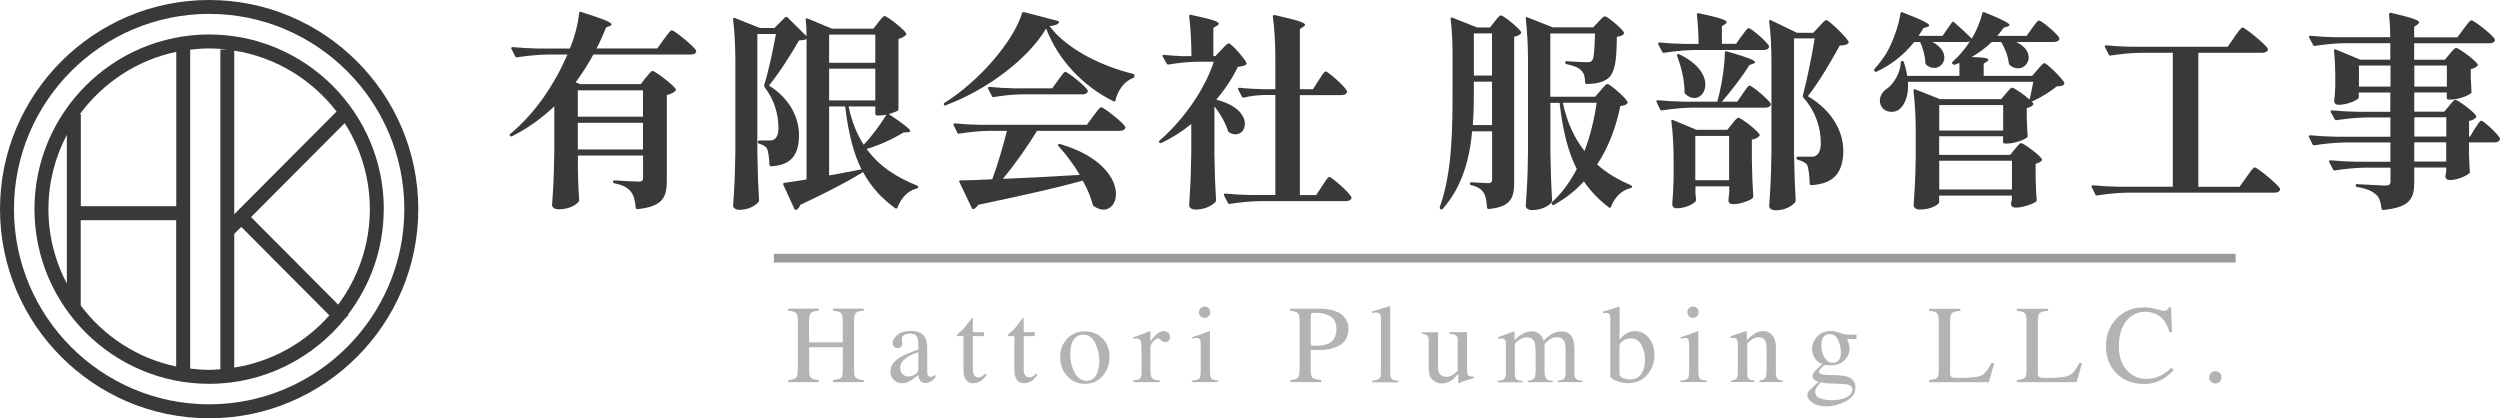
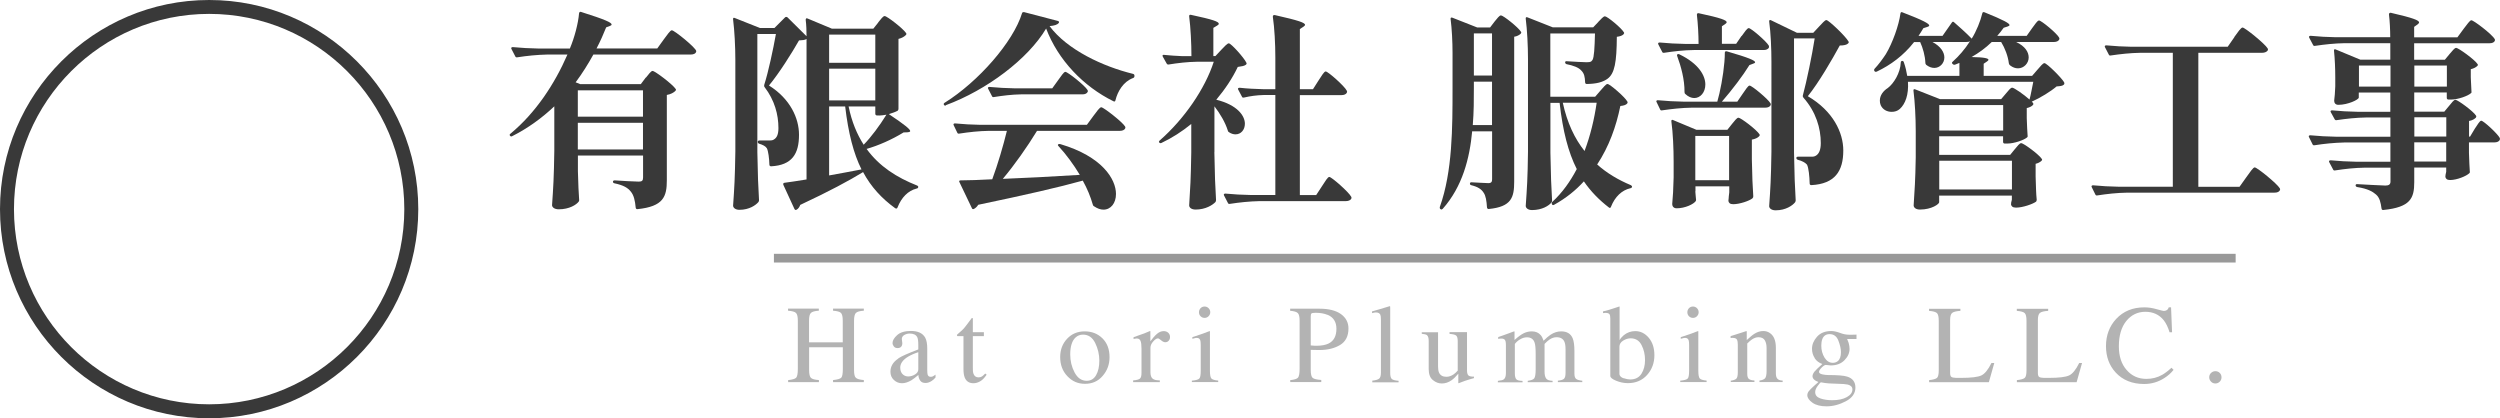
<svg xmlns="http://www.w3.org/2000/svg" id="_レイヤー_2" viewBox="0 0 298.84 50">
  <defs>
    <style>.cls-1{fill:none;stroke:#999;stroke-miterlimit:10;stroke-width:1.04px;}.cls-2{fill:#393939;}.cls-2,.cls-3{stroke-width:0px;}.cls-3{fill:#b3b3b3;}</style>
  </defs>
  <g id="_レイヤー_1-2">
-     <path class="cls-2" d="M45.88,25c0-11.51-9.37-20.88-20.88-20.88S4.12,13.49,4.12,25s9.37,20.88,20.88,20.88c6.58,0,12.45-3.07,16.28-7.84l.38-.38-.06-.06c2.67-3.51,4.27-7.86,4.27-12.6ZM40.42,36.41l-10.41-10.46,11.19-11.23c1.9,2.98,3.01,6.5,3.01,10.29,0,4.27-1.42,8.21-3.79,11.41ZM40.23,13.33l-12.23,12.28V6.05c4.96.78,9.29,3.46,12.23,7.28ZM21.07,6.2v18.45h-11.41v-11.01h-.11c2.76-3.74,6.82-6.46,11.52-7.44ZM7.99,16.11v17.79c-1.4-2.66-2.2-5.68-2.2-8.89s.8-6.23,2.2-8.89ZM9.65,36.51v-10.19h11.41v17.49c-4.64-.97-8.66-3.63-11.41-7.29ZM22.73,44.06V5.94c.75-.09,1.5-.15,2.27-.15s1.46.05,2.18.13h-.84v38.22c-.44.03-.88.07-1.33.07-.77,0-1.52-.06-2.27-.15ZM28,43.95v-15.99l.84-.84,10.53,10.58c-2.89,3.27-6.87,5.53-11.37,6.24Z" />
    <path class="cls-2" d="M25,0C11.22,0,0,11.22,0,25s11.22,25,25,25,25-11.22,25-25S38.78,0,25,0ZM25,48.33c-12.87,0-23.33-10.47-23.33-23.33S12.13,1.66,25,1.66s23.33,10.47,23.33,23.34-10.47,23.33-23.33,23.33Z" />
    <path class="cls-2" d="M77.21,9.28c.33-.4.6-.8.8-.8.28,0,2.4,1.6,2.77,2.17.05.08.02.15-.05.22-.2.2-.55.4-1.02.48v10.21c0,1.94-.4,3.12-3.5,3.44-.12.02-.2-.05-.22-.17-.08-.87-.23-1.5-.58-1.92-.35-.45-.87-.77-1.97-1-.12-.03-.17-.1-.17-.2,0-.08.08-.15.2-.15.62.05,2.45.15,2.9.15.4,0,.5-.15.5-.5v-2.62h-7.79v1.87c.05,1.77.08,2.42.15,3.44,0,.1,0,.15-.07.22-.27.35-1.1.9-2.37.9-.52,0-.8-.25-.8-.5.15-2.15.22-3.24.27-6.49v-5.32c-1.45,1.37-3.12,2.6-5.04,3.57-.1.05-.17.05-.25-.05-.07-.08-.07-.17.05-.25,3.02-2.5,5.29-5.96,6.81-9.46h-2.42c-1.25.03-2.4.15-3.57.33-.12.02-.2,0-.25-.12l-.45-.87c-.08-.13,0-.23.15-.23,1.02.1,2.02.15,3.04.17h3.79c.55-1.3,1-3,1.1-4.22.03-.15.13-.2.25-.15,2.92.92,3.64,1.27,3.64,1.5,0,.08-.08.12-.2.17l-.45.17c-.33.82-.7,1.67-1.15,2.52h7.26l.77-1.07c.42-.55.77-1.1.97-1.1.3,0,2.92,2.12,2.92,2.5-.03.27-.3.4-.65.4h-11.65c-.62,1.12-1.32,2.25-2.12,3.32l.55.22h7.24l.6-.8ZM76.86,10.8h-7.79v3.15h7.79v-3.15ZM69.07,17.87h7.79v-3.19h-7.79v3.19Z" />
    <path class="cls-2" d="M104.98,2.67c.32-.38.57-.75.77-.75.28,0,2.22,1.5,2.57,2.05.05.08.03.15-.05.23-.17.17-.45.35-.87.45v8.36c0,.08-.02.15-.1.23-.17.1-.6.27-1.05.4,1.95,1.3,2.55,1.82,2.55,2.02,0,.1-.1.12-.27.15l-.52.02c-1.42.87-3.02,1.57-4.42,1.97,1.52,2.1,3.62,3.42,6.02,4.37.12.05.17.13.15.2-.02.1-.07.15-.2.17-1,.25-1.8,1.05-2.27,2.25-.05.15-.15.17-.28.1-1.62-1.17-2.89-2.55-3.84-4.32-1.67,1.02-4.04,2.3-7.51,3.92-.1.27-.25.48-.45.58-.1.08-.2,0-.25-.1l-1.32-2.87c-.05-.13,0-.23.12-.25.67-.08,1.57-.23,2.65-.4V4.66c-.2.13-.47.15-.9.17-.82,1.45-2.37,3.92-3.59,5.39,2.55,1.6,3.59,3.92,3.59,5.89,0,2.27-.82,3.64-3.34,3.77-.12,0-.2-.08-.2-.2-.02-.73-.13-1.62-.3-1.95-.15-.25-.48-.42-.92-.55-.12-.05-.17-.12-.17-.22s.08-.17.2-.17h1.2c.25,0,.4-.02.55-.13.33-.2.52-.6.52-1.35,0-1.6-.45-3.32-1.65-4.89-.07-.1-.07-.17-.05-.27.5-1.57,1.07-4.24,1.4-6.09h-2.22v14.13c.05,2.92.1,3.94.2,5.74,0,.08-.02.15-.08.23-.3.35-1.07.92-2.27.92-.47,0-.75-.25-.75-.5.15-2.15.22-3.24.27-6.49V7.16c0-1.6-.1-3.49-.27-4.84-.02-.15.05-.25.2-.17l3.02,1.2h1.72l1.27-1.27c.08-.08.22-.08.3,0l2.27,2.25c0-.6-.02-1.35-.1-1.95,0-.15.08-.25.22-.17l2.92,1.22h4.94l.6-.75ZM104.63,4.14h-5.52v3.37h5.52v-3.37ZM104.63,12v-3.79h-5.52v3.79h5.52ZM101.03,12.73h-1.92v8.24c1.22-.23,2.54-.45,3.87-.72-.95-1.9-1.57-4.32-1.95-7.51ZM105.08,13.8h-.25c-.12,0-.2-.08-.2-.2v-.87h-3.19c.37,1.82,1,3.32,1.8,4.57.9-.92,1.9-2.27,2.72-3.59-.33.05-.6.1-.87.1Z" />
    <path class="cls-2" d="M113.08,12.6c-.12.05-.2.02-.25-.08-.05-.08-.02-.17.08-.23,4.07-2.54,8.21-7.29,9.26-10.71.02-.1.12-.15.25-.13l4.02,1.05c.12.02.2.12.12.25-.17.2-.5.32-1.1.37,2.12,2.85,6.41,4.84,9.98,5.71.13.03.17.13.17.23v.05c0,.1-.08.2-.17.22-1.15.42-1.85,1.6-2.1,2.65-.03.15-.13.2-.25.12-3.59-1.77-6.61-4.92-8.04-8.69-2.15,3.64-7.11,7.36-11.98,9.16ZM129.08,20.91c-.75-1.25-1.65-2.47-2.55-3.44-.1-.1-.1-.17-.02-.22.05-.05.15-.05.25-.02,4.97,1.47,6.64,4.17,6.64,5.96,0,1.1-.62,1.87-1.5,1.87-.35,0-.72-.13-1.12-.4-.1-.05-.13-.12-.15-.2-.27-.95-.67-1.92-1.2-2.87-2.87.8-6.81,1.7-12.5,2.89-.13.23-.33.4-.52.5-.13.05-.2,0-.25-.13l-1.47-3.07c-.08-.12-.02-.22.13-.22.97,0,2.27-.05,3.79-.13.65-1.75,1.32-4.02,1.75-5.79h-2.12c-1.25.02-2.4.15-3.57.33-.12.02-.2,0-.25-.13l-.42-.87c-.07-.12,0-.22.15-.22,1.02.1,2.02.15,3.04.17h12.73l.77-1.05c.4-.52.75-1.05.95-1.05.27,0,2.52,1.75,2.85,2.3.05.1.05.15,0,.25-.1.17-.32.27-.62.27h-9.91c-1.17,1.92-2.7,4.09-4.09,5.74,2.64-.1,5.81-.27,9.23-.48ZM122.04,11.28c-1.1.02-2.15.15-3.22.32-.12.03-.2,0-.25-.12l-.45-.87c-.08-.12,0-.22.15-.22,1.02.1,2.02.15,3.04.17h4.47l.7-.97c.38-.5.67-1,.87-1,.27,0,2.32,1.62,2.65,2.17.05.1.05.15.02.22-.1.2-.32.3-.62.3h-7.36Z" />
    <path class="cls-2" d="M145.16,18.19c.05,2.92.1,3.94.2,5.71,0,.1-.02.17-.07.25-.33.35-1.17.9-2.37.9-.52,0-.77-.25-.77-.5.13-2.1.2-3.14.25-6.31v-3.42c-1.1.9-2.3,1.67-3.57,2.27-.1.05-.17.03-.25-.05-.08-.05-.05-.15.05-.25,2.94-2.57,5.42-6.19,6.46-9.41h-1.97c-1.2.02-2.3.15-3.42.33-.13.02-.2-.03-.25-.13l-.45-.8c-.08-.15-.03-.25.15-.22.7.07,1.4.12,2.15.15h1.12c0-1.52-.1-3.42-.27-4.74-.02-.15.05-.23.2-.2,2.67.57,3.34.82,3.34,1.07,0,.08-.08.15-.2.22l-.45.27v3.37h.25l.7-.75c.37-.37.7-.77.9-.77.27,0,1.82,1.72,2.1,2.32.05.1.03.17-.08.25-.2.15-.47.17-.95.25-.62,1.32-1.52,2.67-2.57,3.92,2.52.62,3.42,1.92,3.42,2.87,0,.73-.47,1.27-1.12,1.27-.25,0-.52-.08-.77-.25-.1-.05-.13-.1-.15-.2-.3-.97-.92-2.02-1.6-2.9v5.47ZM157.62,9.61c.35-.52.65-1.07.85-1.07.27,0,2.25,1.75,2.52,2.3.05.1.05.15,0,.25-.08.17-.33.28-.62.28h-4.99v11.95h1.95l.7-1.07c.37-.55.67-1.1.87-1.1.27,0,2.32,1.8,2.62,2.37.05.1.05.15,0,.25-.1.17-.35.27-.62.27h-10.31c-1.25.03-2.4.15-3.57.33-.12.02-.2,0-.25-.13l-.45-.87c-.08-.13,0-.23.15-.23,1.02.1,2.02.15,3.04.17h2.94v-11.95h-1.42c-.8.02-1.55.12-2.32.3-.12.02-.2.02-.25-.1l-.45-.85c-.08-.12,0-.22.17-.22.92.1,1.85.15,2.8.17h1.47v-3.79c0-1.6-.1-3.52-.3-4.87,0-.15.08-.22.23-.2,2.89.65,3.62.92,3.62,1.17,0,.08-.1.15-.2.23l-.42.27v7.19h1.57l.67-1.05Z" />
    <path class="cls-2" d="M175.98,15.67c-.3,3.27-1.17,6.64-3.52,9.29-.08.07-.15.12-.25.05-.1-.05-.12-.15-.1-.27,1.52-4.24,1.52-9.51,1.52-14.2v-4.22c0-1.3-.08-2.9-.23-4.04-.02-.15.05-.22.2-.17l2.97,1.17h1.55l.55-.72c.3-.35.55-.72.75-.72.27,0,2.07,1.42,2.4,1.97.05.08.02.15-.05.23-.17.15-.42.3-.77.35v17.32c0,1.9-.33,3-3.02,3.27-.13.02-.2-.05-.23-.17-.05-.8-.15-1.42-.4-1.77-.25-.4-.65-.7-1.47-.9-.12-.02-.17-.1-.17-.2s.08-.17.2-.15c.5.02,1.67.1,2,.1.37,0,.45-.17.45-.47v-5.72h-2.37ZM176.18,10.53c0,1.37,0,2.87-.13,4.42h2.3v-5.19h-2.17v.77ZM178.35,3.99h-2.17v5.04h2.17V3.99ZM191.05,2.62c.33-.33.6-.67.8-.67.27,0,1.95,1.37,2.27,1.92.05.08.02.15-.05.23-.15.15-.4.25-.8.3-.02,3.02-.25,4.39-1.12,5.02-.6.42-1.32.6-2.47.62-.13,0-.2-.08-.2-.2-.03-.65-.1-1.05-.45-1.4-.32-.38-1-.62-1.77-.77-.12-.05-.17-.12-.17-.23,0-.07.07-.15.2-.12.8.05,2.02.12,2.37.12.27,0,.42-.02.55-.1.05-.05.1-.1.15-.17.2-.35.25-1.4.3-3.17h-5.34v7.56h5.36l.65-.75c.35-.37.62-.77.83-.77.27,0,2.07,1.55,2.37,2.1.05.08.03.15-.02.23-.15.17-.37.25-.82.3-.5,2.45-1.35,4.84-2.77,6.99,1.17,1.05,2.54,1.85,4.02,2.47.1.05.15.12.15.2-.03.1-.08.15-.2.17-1.02.23-1.85,1.02-2.32,2.22-.05.15-.15.17-.25.08-1.17-.9-2.17-1.92-2.99-3.12-.95,1.05-2.12,2-3.54,2.79-.13.08-.23.05-.27-.05-.05-.1-.05-.2.02-.27,1.22-1.12,2.17-2.47,2.94-3.94-1.02-2.02-1.67-4.54-2.05-7.91h-1.1v5.94c.05,2.92.1,3.94.2,5.74,0,.08-.02.15-.08.23-.3.37-1.1.9-2.32.9-.48,0-.75-.25-.75-.5.15-2.15.23-3.24.27-6.49V7.08c0-1.6-.1-3.49-.27-4.84-.02-.15.05-.23.2-.17l3.04,1.2h4.82l.62-.65ZM186.81,12.28c.52,2.4,1.42,4.29,2.6,5.77.7-1.85,1.17-3.82,1.45-5.77h-4.04Z" />
    <path class="cls-2" d="M207.67,12.15l.65-.95c.35-.47.62-.97.82-.97.27,0,2.2,1.6,2.5,2.12.05.1.05.15,0,.25-.1.17-.32.27-.62.27h-8.76c-1.25.02-2.4.15-3.57.32-.13.03-.2,0-.25-.12l-.42-.87c-.08-.12,0-.22.15-.22,1.02.1,2.02.15,3.04.17h4.07c.08-.3.17-.62.25-.97.35-1.52.65-3.52.65-4.89,0-.12.1-.2.25-.15,2.67.77,3.37,1.1,3.37,1.3,0,.08-.1.13-.23.17l-.45.17c-.77,1.25-2.07,2.97-3.29,4.37h1.85ZM208.19,4.31c.35-.47.65-.95.85-.95.27,0,2.1,1.57,2.4,2.1.03.1.03.15,0,.25-.1.17-.32.27-.6.27h-8.34c-1.25.02-2.4.15-3.57.33-.12.02-.2,0-.25-.13l-.45-.87c-.07-.13,0-.23.15-.23,1.02.1,2.02.15,3.04.17h1.62c0-1.1-.08-2.47-.2-3.47,0-.15.07-.23.22-.2,2.69.57,3.34.85,3.34,1.07,0,.08-.08.15-.17.22l-.4.27v2.1h1.7l.65-.95ZM202.65,22.86c.05.5.05.72.08.92.02.1.02.15-.02.25-.25.37-1.27.87-2.3.87-.35,0-.52-.25-.52-.5.1-1.05.12-1.6.17-3.19v-1.85c0-1.6-.08-3.47-.27-4.84-.02-.15.05-.25.2-.17l2.8,1.17h3.69l.58-.73c.3-.35.55-.72.75-.72.27,0,2.2,1.45,2.52,2,.05.08.02.15-.05.22-.15.17-.47.33-.87.4v2.35c.05,2.27.08,3.1.17,4.42,0,.1-.02.17-.1.25-.37.3-1.52.7-2.3.7-.4,0-.52-.17-.57-.37,0-.1,0-.15.02-.25.02-.22.02-.4.08-.8v-.72h-4.04v.6ZM200.53,6.49c.1-.05.17-.03.25.02,2.27,1.1,3.07,2.52,3.07,3.59,0,.95-.6,1.62-1.32,1.62-.35,0-.72-.15-1.07-.48-.08-.07-.1-.15-.1-.25.02-1.45-.42-3.07-.87-4.27-.05-.13-.03-.2.05-.25ZM202.65,21.54h4.04v-5.29h-4.04v5.29ZM214.45,4.62v13.6c.05,2.92.1,3.94.2,5.74,0,.08-.03.15-.08.23-.3.37-1.1.95-2.32.95-.5,0-.77-.25-.77-.5.15-2.15.22-3.24.27-6.49V7.41c0-1.57-.08-3.47-.27-4.84-.02-.15.08-.23.22-.15l3.1,1.5h1.95l.7-.75c.37-.37.67-.77.87-.77.27,0,2.32,1.95,2.65,2.57.05.07.02.15-.05.22-.17.17-.5.25-1,.25-.9,1.65-2.5,4.42-3.82,6.06,3.02,1.77,4.24,4.34,4.24,6.49,0,2.47-1,3.99-3.82,4.14-.13,0-.2-.08-.2-.2-.02-.85-.12-1.87-.32-2.25-.2-.23-.58-.45-1.1-.58-.12-.05-.17-.12-.17-.22s.08-.15.2-.15h1.6c.25,0,.37-.02.55-.13.35-.22.57-.67.57-1.5,0-1.77-.57-3.72-2.07-5.42-.08-.1-.1-.17-.08-.25.47-1.75,1.1-4.79,1.42-6.84h-2.47Z" />
    <path class="cls-2" d="M246.74,9.88c.05.1.03.17-.05.25-.17.15-.42.17-.85.2-.7.6-1.95,1.37-2.97,1.82.08.07.12.12.17.2.05.08.02.15-.05.22-.15.15-.37.27-.72.35v1.2c.05,1.1.05,1.5.1,2.07.03.1,0,.2-.08.25-.35.3-1.52.72-2.35.72h-.3c-.13,0-.2-.08-.2-.2v-.67h-7.64v2.22h8.49l.57-.7c.3-.35.55-.7.75-.7.27,0,2.12,1.35,2.47,1.9.05.08.02.15-.05.22-.17.15-.4.28-.7.35v1.52c.05,1.45.05,2,.13,2.77,0,.1-.03.2-.1.25-.37.27-1.57.7-2.37.7-.42,0-.55-.17-.6-.37,0-.1.02-.15.02-.25.03-.08.05-.17.08-.32v-.5h-8.69v.8c0,.2-.87.87-2.3.87-.5,0-.75-.25-.75-.5.12-1.9.2-2.87.25-5.74v-3.12c0-1.6-.1-3.5-.27-4.84-.03-.15.05-.23.2-.17l2.97,1.17h7.31l.57-.67c.3-.35.55-.7.75-.7.22,0,1.4.82,2.07,1.42.17-.6.3-1.42.45-2.12h-14.98c.1,1.55-.32,2.65-.97,3.24-.27.25-.62.35-.97.35-.55,0-1.07-.25-1.32-.8-.08-.2-.1-.37-.1-.55,0-.62.4-1.15.95-1.5.7-.52,1.5-1.8,1.55-3.04,0-.12.08-.2.17-.2s.17.05.2.17c.2.57.32,1.12.4,1.62h6.24v-1.55c-.2.07-.35.15-.55.22-.1.02-.17,0-.25-.08l-.03-.02c-.08-.1-.08-.2.03-.27.72-.65,1.45-1.47,2.07-2.45-.1.08-.27.1-.45.1h-4.04c1.02.55,1.42,1.25,1.42,1.85,0,.7-.55,1.25-1.2,1.25-.33,0-.65-.12-.97-.37-.08-.08-.1-.15-.1-.25-.03-.82-.3-1.77-.62-2.47h-.73c-1.27,1.62-2.82,2.75-4.44,3.52-.1.05-.2.05-.27-.02s-.1-.2-.02-.3c.47-.5.92-1.1,1.35-1.75.8-1.32,1.57-3.47,1.75-4.87.02-.15.12-.2.25-.13,2.52.97,3.19,1.35,3.19,1.57,0,.08-.1.13-.23.17l-.47.15c-.2.33-.37.62-.58.92h2.87l1.12-1.6c.08-.12.17-.12.27-.02.4.35,1.45,1.27,2.1,1.95.55-.87,1.05-2.1,1.27-3.04.03-.13.13-.17.28-.1,2.35.95,2.97,1.32,2.97,1.52,0,.07-.1.12-.23.17l-.47.15c-.25.35-.5.67-.77.97h3.52l.65-.92c.35-.45.62-.92.83-.92.27,0,2.12,1.52,2.4,2.05.05.1.05.15,0,.25-.1.17-.33.27-.6.27h-4.54c1.1.52,1.5,1.22,1.5,1.85,0,.7-.58,1.3-1.27,1.3-.32,0-.62-.1-.95-.35-.1-.08-.13-.15-.15-.25-.1-.85-.47-1.82-.92-2.55h-1.12c-.75.73-1.57,1.32-2.42,1.8,1.57.02,2.02.17,2.02.32,0,.08-.07.15-.2.23l-.37.25v1.45h5.79l.65-.75c.35-.38.62-.77.83-.77.27,0,2.05,1.75,2.37,2.32ZM239.45,15.6v-3.04h-7.64v3.04h7.64ZM240.5,19.21h-8.69v3.44h8.69v-3.44Z" />
    <path class="cls-2" d="M267.07,4.44c.42-.58.8-1.15,1-1.15.27,0,2.65,1.92,3,2.5.05.1.05.15,0,.25-.13.17-.37.27-.65.27h-7.64v16.02h4.92l.82-1.15c.42-.57.8-1.17,1-1.17.28,0,2.65,1.92,3,2.5.05.1.05.15,0,.25-.1.17-.3.27-.65.27h-17.59c-1.25.02-2.4.15-3.57.33-.12.02-.2,0-.25-.13l-.42-.85c-.08-.13,0-.23.15-.23,1.02.1,2.02.15,3.05.17h6.49V6.31h-3.84c-1.25.02-2.4.15-3.57.32-.12.03-.2,0-.25-.12l-.45-.87c-.07-.12,0-.22.15-.22,1.02.1,2.02.15,3.04.17h11.48l.8-1.15Z" />
    <path class="cls-2" d="M292.76,12.65c.3-.35.55-.72.75-.72.27,0,2.15,1.37,2.47,1.9.05.08.02.15-.02.23-.17.17-.42.33-.82.4v1.87h.12l.57-.95c.33-.47.58-.95.77-.95.27,0,1.95,1.55,2.22,2.07.02.1.02.15-.02.25-.1.17-.33.27-.6.27h-3.07v1.25c.05,1.15.05,1.6.1,2.2.02.08.02.15-.05.23-.35.35-1.5.82-2.3.82-.4,0-.52-.17-.57-.37,0-.1.02-.15.02-.25.02-.1.05-.2.08-.37v-.5h-3.82v1.75c0,1.92-.45,2.99-3.69,3.32-.12.02-.2-.05-.22-.17-.1-.75-.23-1.3-.65-1.67-.42-.37-1-.7-2.25-.9-.12-.02-.2-.1-.2-.2s.08-.17.2-.15c.7.03,2.87.17,3.37.17.42,0,.6-.15.6-.47v-1.67h-3.05c-1.25.02-2.4.15-3.57.33-.12.02-.2,0-.25-.13l-.45-.85c-.08-.13,0-.23.17-.23,1,.1,2,.15,3.02.17h4.12v-2.3h-5.49c-1.25.03-2.4.15-3.57.33-.13.02-.2,0-.25-.12l-.42-.85c-.08-.12,0-.22.15-.22,1.02.1,2.02.15,3.04.17h6.54v-2.3h-2.85c-1.25.02-2.4.15-3.57.32-.12.03-.2-.02-.25-.12l-.45-.82c-.08-.13-.03-.23.15-.23,1,.1,2,.15,3.02.17h3.94v-2.3h-3.77v.6c0,.25-1.3.87-2.44.87-.37,0-.5-.25-.5-.5.08-.55.08-.85.13-1.7v-1.1c0-1-.05-2.22-.15-3.15-.02-.15.05-.25.2-.17l2.94,1.22h3.59v-1.97h-5.42c-1.25.02-2.4.15-3.57.32-.12.03-.2,0-.25-.12l-.45-.85c-.08-.13,0-.23.17-.23,1,.1,2,.15,3.02.17h6.49c0-.85-.05-1.92-.15-2.72,0-.15.08-.22.23-.2,2.69.62,3.37.9,3.37,1.15,0,.08-.08.15-.17.23l-.42.3v1.25h5.17l.75-1.02c.4-.5.73-1.02.92-1.02.27,0,2.47,1.67,2.79,2.25.05.08.05.13,0,.23-.07.17-.32.27-.62.27h-9.01v1.97h3.67l.58-.7c.32-.35.57-.72.77-.72.27,0,2.22,1.4,2.57,1.95.05.08.03.15-.05.22-.15.15-.42.3-.77.38v.97c.05.87.05,1.22.08,1.67.02.07.02.17-.05.22-.35.33-1.55.77-2.4.77h-.3c-.12,0-.2-.08-.2-.2v-.65h-3.89v2.3h3.59l.58-.7ZM281.98,10.35h3.77v-2.52h-3.77v2.52ZM292.49,7.83h-3.89v2.52h3.89v-2.52ZM288.6,14.02v2.3h3.82v-2.3h-3.82ZM292.41,19.31v-2.3h-3.82v2.3h3.82Z" />
    <path class="cls-3" d="M94.2,45.44c.52-.06.84-.15.97-.29.13-.14.2-.49.2-1.06v-5.75c0-.48-.07-.78-.22-.93s-.46-.23-.95-.27v-.25h3.68v.25c-.49.03-.8.12-.95.27s-.22.45-.22.93v2.58h4.03v-2.58c0-.48-.07-.78-.21-.93s-.46-.23-.95-.27v-.25h3.68v.25c-.49.03-.8.12-.95.27-.14.14-.22.45-.22.93v5.9c0,.48.07.79.22.92.15.14.46.23.95.27v.25h-3.68v-.25c.52-.05.85-.15.98-.28.13-.14.19-.49.19-1.06v-2.58h-4.03v2.73c0,.48.07.79.22.93.15.14.46.23.95.26v.25h-3.68v-.25Z" />
    <path class="cls-3" d="M107.39,42.83c.4-.26,1.19-.61,2.38-1.06v-.55c0-.44-.04-.75-.13-.92-.15-.29-.45-.43-.91-.43-.22,0-.43.06-.63.17-.2.12-.3.28-.3.48,0,.05.01.14.03.26.02.12.03.2.03.24,0,.24-.08.41-.24.51-.09.06-.2.08-.32.08-.2,0-.34-.06-.45-.19-.1-.13-.16-.27-.16-.42,0-.3.19-.62.56-.95.37-.33.92-.49,1.64-.49.84,0,1.41.27,1.71.81.16.3.24.73.24,1.3v2.6c0,.25.02.42.05.52.06.17.17.25.35.25.1,0,.18-.01.25-.04.06-.03.18-.1.34-.22v.34c-.14.17-.29.31-.45.41-.24.16-.49.25-.74.25-.29,0-.51-.09-.64-.28s-.21-.42-.22-.68c-.33.28-.61.5-.84.64-.39.23-.77.35-1.12.35-.37,0-.69-.13-.97-.39s-.41-.59-.41-.99c0-.63.31-1.15.94-1.57ZM109.77,42.1c-.5.16-.91.35-1.23.54-.62.38-.93.82-.93,1.31,0,.39.13.68.39.87.17.12.36.18.56.18.29,0,.56-.08.82-.24.26-.16.39-.36.39-.61v-2.05Z" />
    <path class="cls-3" d="M117.61,39.71v.47h-1.32v3.73c-.01.33.01.58.07.75.1.3.31.45.61.45.16,0,.29-.04.41-.11.11-.07.24-.19.39-.35l.17.14-.14.19c-.22.3-.46.52-.71.64-.25.13-.49.19-.73.19-.51,0-.86-.23-1.04-.68-.1-.25-.15-.59-.15-1.02v-3.93h-.71s-.04-.03-.05-.04c-.01-.01-.02-.03-.02-.05,0-.04,0-.08.03-.1s.08-.08.18-.16c.3-.25.51-.45.64-.6.13-.15.44-.56.93-1.22.05,0,.09,0,.1.01.01.01.02.04.02.1v1.59h1.31Z" />
-     <path class="cls-3" d="M123.69,39.71v.47h-1.32v3.73c-.01.33.01.58.07.75.1.3.31.45.61.45.16,0,.29-.04.41-.11.11-.07.24-.19.39-.35l.17.14-.14.19c-.22.3-.46.52-.71.64-.25.13-.49.19-.73.19-.51,0-.86-.23-1.04-.68-.1-.25-.15-.59-.15-1.02v-3.93h-.71s-.04-.03-.05-.04c-.01-.01-.02-.03-.02-.05,0-.04,0-.08.03-.1s.08-.08.18-.16c.3-.25.51-.45.64-.6.13-.15.44-.56.93-1.22.05,0,.09,0,.1.01.01.01.02.04.02.1v1.59h1.31Z" />
    <path class="cls-3" d="M127.55,40.5c.55-.59,1.25-.89,2.11-.89s1.56.28,2.13.84c.56.56.84,1.31.84,2.24,0,.86-.27,1.61-.82,2.24-.54.64-1.25.95-2.11.95s-1.53-.3-2.11-.91c-.58-.61-.86-1.37-.86-2.29,0-.86.27-1.59.82-2.18ZM128.58,40.33c-.43.39-.65,1.07-.65,2.04,0,.77.17,1.49.52,2.15.35.66.83,1,1.45,1,.48,0,.86-.22,1.12-.67s.39-1.03.39-1.75-.17-1.45-.5-2.11c-.33-.66-.81-.99-1.45-.99-.34,0-.64.11-.89.34Z" />
    <path class="cls-3" d="M135.47,45.47c.4-.03.66-.11.79-.21.13-.11.19-.33.19-.68v-2.92c0-.43-.04-.73-.12-.92-.08-.18-.23-.28-.44-.28-.04,0-.1,0-.17.02-.07.01-.15.03-.22.04v-.21c.24-.09.5-.17.75-.27.26-.09.44-.15.54-.19.22-.08.44-.18.67-.28.03,0,.05.01.05.03,0,.02,0,.07,0,.14v1.06c.28-.38.54-.68.8-.9s.53-.32.8-.32c.22,0,.4.07.54.2.14.13.21.3.21.5,0,.18-.05.33-.16.45-.11.12-.24.18-.4.18s-.33-.08-.5-.23c-.17-.15-.3-.23-.39-.23-.15,0-.34.12-.56.37-.22.24-.33.5-.33.75v2.92c0,.37.09.63.26.77.17.15.46.21.86.21v.21h-3.19v-.21Z" />
    <path class="cls-3" d="M142.48,45.5c.46-.04.75-.12.87-.24.12-.11.18-.42.18-.93v-3.09c0-.28-.02-.48-.06-.58-.07-.18-.2-.27-.41-.27-.05,0-.1,0-.14.01s-.18.04-.39.1v-.2l.28-.09c.76-.25,1.28-.43,1.58-.56.12-.05.2-.08.23-.08,0,.03.01.06.01.1v4.65c0,.49.06.8.18.93.12.12.39.21.81.24v.18h-3.15v-.18ZM143.51,36.84c.13-.13.29-.2.48-.2s.35.07.48.2c.13.13.2.29.2.48s-.07.34-.2.48c-.13.13-.29.2-.48.2s-.35-.07-.48-.2c-.13-.13-.19-.29-.19-.48s.07-.34.19-.48Z" />
    <path class="cls-3" d="M154.21,45.44c.51-.05.82-.15.95-.3.12-.15.19-.5.19-1.05v-5.75c0-.46-.07-.77-.21-.91-.14-.15-.45-.24-.92-.28v-.25h3.5c1.12,0,1.98.22,2.58.65.6.44.89,1.01.89,1.72,0,.9-.33,1.56-.99,1.96s-1.49.61-2.48.61c-.14,0-.33,0-.55-.01-.22,0-.39-.01-.49-.01v2.41c0,.5.08.81.23.94.15.13.5.21,1.03.25v.25h-3.71v-.25ZM158.69,37.64c-.38-.16-.85-.25-1.42-.25-.27,0-.44.03-.5.08s-.09.17-.09.36v3.46c.24.02.39.03.47.04s.14,0,.21,0c.61,0,1.09-.09,1.44-.26.64-.31.95-.9.95-1.77,0-.81-.35-1.37-1.05-1.67Z" />
    <path class="cls-3" d="M164.04,45.5c.4-.04.67-.12.82-.24.14-.12.21-.36.21-.72v-6.33c0-.29-.02-.48-.07-.59-.09-.18-.26-.27-.52-.27-.06,0-.13,0-.2.02-.07.01-.16.03-.27.06v-.21c.58-.16,1.28-.36,2.11-.62.03,0,.05.01.05.04s.01.08.01.17v7.77c0,.38.07.62.2.73.13.11.4.18.8.21v.18h-3.14v-.18Z" />
    <path class="cls-3" d="M171.9,39.69v4.15c0,.29.04.53.12.71.16.33.45.49.88.49.29,0,.58-.1.86-.29.16-.11.32-.26.49-.45v-3.55c0-.33-.07-.55-.2-.65-.13-.1-.39-.16-.78-.19v-.21h2.09v4.56c0,.29.05.5.16.61.11.11.33.16.67.15v.18c-.24.07-.41.11-.53.15-.11.03-.3.09-.56.18-.11.04-.36.13-.74.28-.02,0-.03-.01-.04-.03,0-.02,0-.04,0-.07v-1.04c-.29.35-.56.61-.8.78-.37.26-.76.39-1.17.39-.38,0-.73-.13-1.06-.4-.34-.26-.51-.71-.51-1.33v-3.37c0-.34-.07-.57-.22-.69-.1-.07-.3-.12-.61-.15v-.18h1.94Z" />
    <path class="cls-3" d="M179.08,45.52c.34-.03.56-.09.67-.17.17-.12.26-.38.26-.75v-3.35c0-.32-.04-.53-.13-.63-.08-.1-.22-.15-.42-.15-.09,0-.16,0-.21.01s-.1.02-.16.04v-.23l.47-.16c.17-.06.44-.16.83-.3.38-.15.59-.22.61-.22.02,0,.03.01.04.03,0,.02,0,.06,0,.12v.88c.43-.39.8-.66,1.11-.81.31-.15.63-.22.96-.22.45,0,.8.15,1.06.45.14.16.25.39.34.67.32-.32.6-.56.84-.72.41-.27.83-.4,1.26-.4.7,0,1.16.28,1.39.85.13.32.2.83.2,1.52v2.69c0,.31.07.51.2.62s.38.18.74.22v.17h-2.92v-.18c.38-.03.62-.11.74-.23.12-.12.18-.35.18-.71v-2.79c0-.42-.05-.73-.14-.93-.16-.35-.47-.53-.94-.53-.28,0-.56.09-.84.28-.16.11-.36.28-.59.52v3.32c0,.35.06.62.18.8.12.18.38.28.78.29v.17h-2.97v-.17c.41-.05.67-.15.78-.3.11-.15.17-.51.17-1.09v-1.81c0-.66-.04-1.12-.13-1.37-.14-.42-.45-.63-.91-.63-.26,0-.52.07-.78.22-.26.14-.48.33-.67.57v3.54c0,.33.06.55.17.68.11.13.36.19.75.2v.17h-2.95v-.17Z" />
    <path class="cls-3" d="M191.62,37.44v-.22c.49-.11.94-.24,1.33-.38s.61-.21.64-.21c0,.03.01.05.01.08v3.95c.11-.21.28-.4.5-.59.4-.32.85-.49,1.37-.49.63,0,1.17.27,1.62.8.45.54.67,1.23.67,2.09,0,.91-.29,1.7-.87,2.35s-1.35.98-2.3.98c-.48,0-.95-.1-1.41-.29-.46-.19-.69-.38-.69-.57v-6.85c0-.25-.03-.43-.1-.53s-.23-.16-.48-.16l-.29.03ZM194.09,45.21c.3.1.56.15.78.15.6,0,1.05-.23,1.34-.68s.43-1,.43-1.64-.13-1.24-.41-1.78c-.27-.54-.71-.82-1.31-.82-.31,0-.61.1-.9.28s-.44.43-.44.72v3.3c.04.22.21.38.5.48Z" />
    <path class="cls-3" d="M200.86,45.5c.46-.04.75-.12.87-.24.12-.11.18-.42.18-.93v-3.09c0-.28-.02-.48-.06-.58-.07-.18-.2-.27-.41-.27-.05,0-.1,0-.14.01s-.18.04-.39.1v-.2l.28-.09c.76-.25,1.28-.43,1.58-.56.12-.05.2-.08.23-.08,0,.03.01.06.01.1v4.65c0,.49.06.8.18.93.12.12.39.21.81.24v.18h-3.15v-.18ZM201.89,36.84c.13-.13.29-.2.48-.2s.35.07.48.2c.13.13.2.29.2.48s-.07.34-.2.48c-.13.13-.29.2-.48.2s-.35-.07-.48-.2c-.13-.13-.19-.29-.19-.48s.07-.34.19-.48Z" />
    <path class="cls-3" d="M206.91,45.5c.31-.04.52-.12.64-.23.12-.12.18-.37.18-.77v-3.29c0-.27-.03-.47-.08-.58-.08-.16-.25-.24-.51-.24-.04,0-.08,0-.12,0-.04,0-.09.01-.15.02v-.23c.18-.05.6-.18,1.26-.4l.61-.2s.05.01.06.03c0,.02,0,.05,0,.09v.95c.4-.37.71-.63.93-.76.34-.21.68-.32,1.05-.32.29,0,.56.08.8.25.47.33.7.91.7,1.76v3.03c0,.31.06.54.19.67s.33.21.62.21v.18h-2.77v-.18c.31-.04.53-.13.66-.26.12-.13.19-.42.19-.86v-2.77c0-.37-.07-.68-.21-.92-.14-.24-.39-.37-.76-.37-.25,0-.51.09-.77.26-.15.1-.34.26-.57.49v3.63c0,.31.07.52.21.62s.36.16.65.17v.18h-2.83v-.18Z" />
    <path class="cls-3" d="M216.93,42.81c-.22-.33-.33-.71-.33-1.12,0-.51.2-.99.6-1.44.4-.45.97-.68,1.7-.68.31,0,.66.08,1.04.22.38.15.74.22,1.09.22.09,0,.23,0,.41,0,.18,0,.31-.01.4-.01h.08v.52h-1.12c.08.18.14.34.18.47.07.25.11.49.11.71,0,.49-.2.94-.61,1.36s-.96.62-1.65.62c-.11,0-.3-.02-.58-.06-.12,0-.29.11-.5.32-.21.21-.31.38-.31.52s.15.24.45.3c.2.04.42.07.66.07,1.11,0,1.87.06,2.26.19.65.2.98.64.98,1.31s-.38,1.23-1.14,1.63-1.53.61-2.31.61c-.71,0-1.27-.14-1.68-.43s-.62-.59-.62-.9c0-.15.05-.31.16-.46.11-.15.33-.37.65-.66l.43-.38.08-.08c-.2-.08-.35-.15-.44-.23-.17-.13-.26-.29-.26-.46,0-.16.08-.34.22-.53.15-.19.47-.5.96-.93-.39-.13-.7-.36-.92-.69ZM217.61,47.63c.41.14.88.21,1.4.21.72,0,1.3-.12,1.75-.37.45-.25.67-.55.67-.92,0-.29-.18-.48-.55-.58-.22-.05-.65-.09-1.28-.1-.16,0-.33-.01-.51-.02-.18,0-.34-.01-.49-.02-.1,0-.25-.02-.46-.05-.21-.03-.37-.06-.47-.08-.05,0-.18.14-.38.41-.21.28-.31.53-.31.76,0,.36.2.61.61.75ZM219.67,43.18c.26-.21.39-.57.39-1.08,0-.41-.11-.87-.31-1.39s-.56-.77-1.05-.77c-.42,0-.72.2-.87.6-.08.21-.12.47-.12.78,0,.53.13,1,.38,1.42.26.42.59.63.99.63.24,0,.44-.07.6-.2Z" />
    <path class="cls-3" d="M230.58,45.44c.49-.05.8-.14.95-.26.15-.12.22-.43.22-.93v-5.9c0-.47-.07-.78-.21-.92-.14-.14-.46-.23-.95-.27v-.25h3.75v.25c-.49.03-.81.11-.98.24s-.25.42-.25.86v6.37c0,.15.03.26.08.35.05.08.16.14.33.16.1.01.21.02.31.03s.32,0,.62,0c1.18,0,1.98-.1,2.39-.29.41-.19.82-.69,1.21-1.49h.34l-.65,2.3h-7.14v-.25Z" />
    <path class="cls-3" d="M241.07,45.44c.49-.05.8-.14.95-.26.15-.12.22-.43.22-.93v-5.9c0-.47-.07-.78-.21-.92-.14-.14-.46-.23-.95-.27v-.25h3.75v.25c-.49.03-.81.11-.98.24s-.25.42-.25.86v6.37c0,.15.03.26.08.35.05.08.16.14.33.16.1.01.21.02.31.03s.32,0,.62,0c1.18,0,1.98-.1,2.39-.29.41-.19.82-.69,1.21-1.49h.34l-.65,2.3h-7.14v-.25Z" />
    <path class="cls-3" d="M257.8,36.96c.5.14.79.21.85.21.13,0,.24-.03.36-.1.11-.07.19-.18.23-.33h.28l.12,2.98h-.3c-.18-.59-.41-1.07-.69-1.43-.54-.68-1.28-1.02-2.2-1.02s-1.69.37-2.28,1.1c-.59.73-.89,1.74-.89,3.03,0,1.18.31,2.13.93,2.83.62.71,1.4,1.06,2.36,1.06.69,0,1.32-.16,1.9-.49.33-.19.7-.47,1.1-.84l.25.25c-.29.37-.66.7-1.1.98-.74.48-1.55.71-2.42.71-1.42,0-2.56-.46-3.4-1.37-.77-.84-1.16-1.89-1.16-3.16s.41-2.38,1.22-3.25c.86-.92,1.98-1.38,3.36-1.38.48,0,.97.07,1.48.22Z" />
    <path class="cls-3" d="M264.3,45.62c-.14-.14-.22-.32-.22-.52s.07-.38.22-.52.32-.21.52-.21.38.07.52.21.21.31.21.52-.07.38-.21.52c-.14.14-.31.22-.52.22s-.38-.07-.52-.22Z" />
    <line class="cls-1" x1="92.51" y1="30.86" x2="267.24" y2="30.86" />
  </g>
</svg>